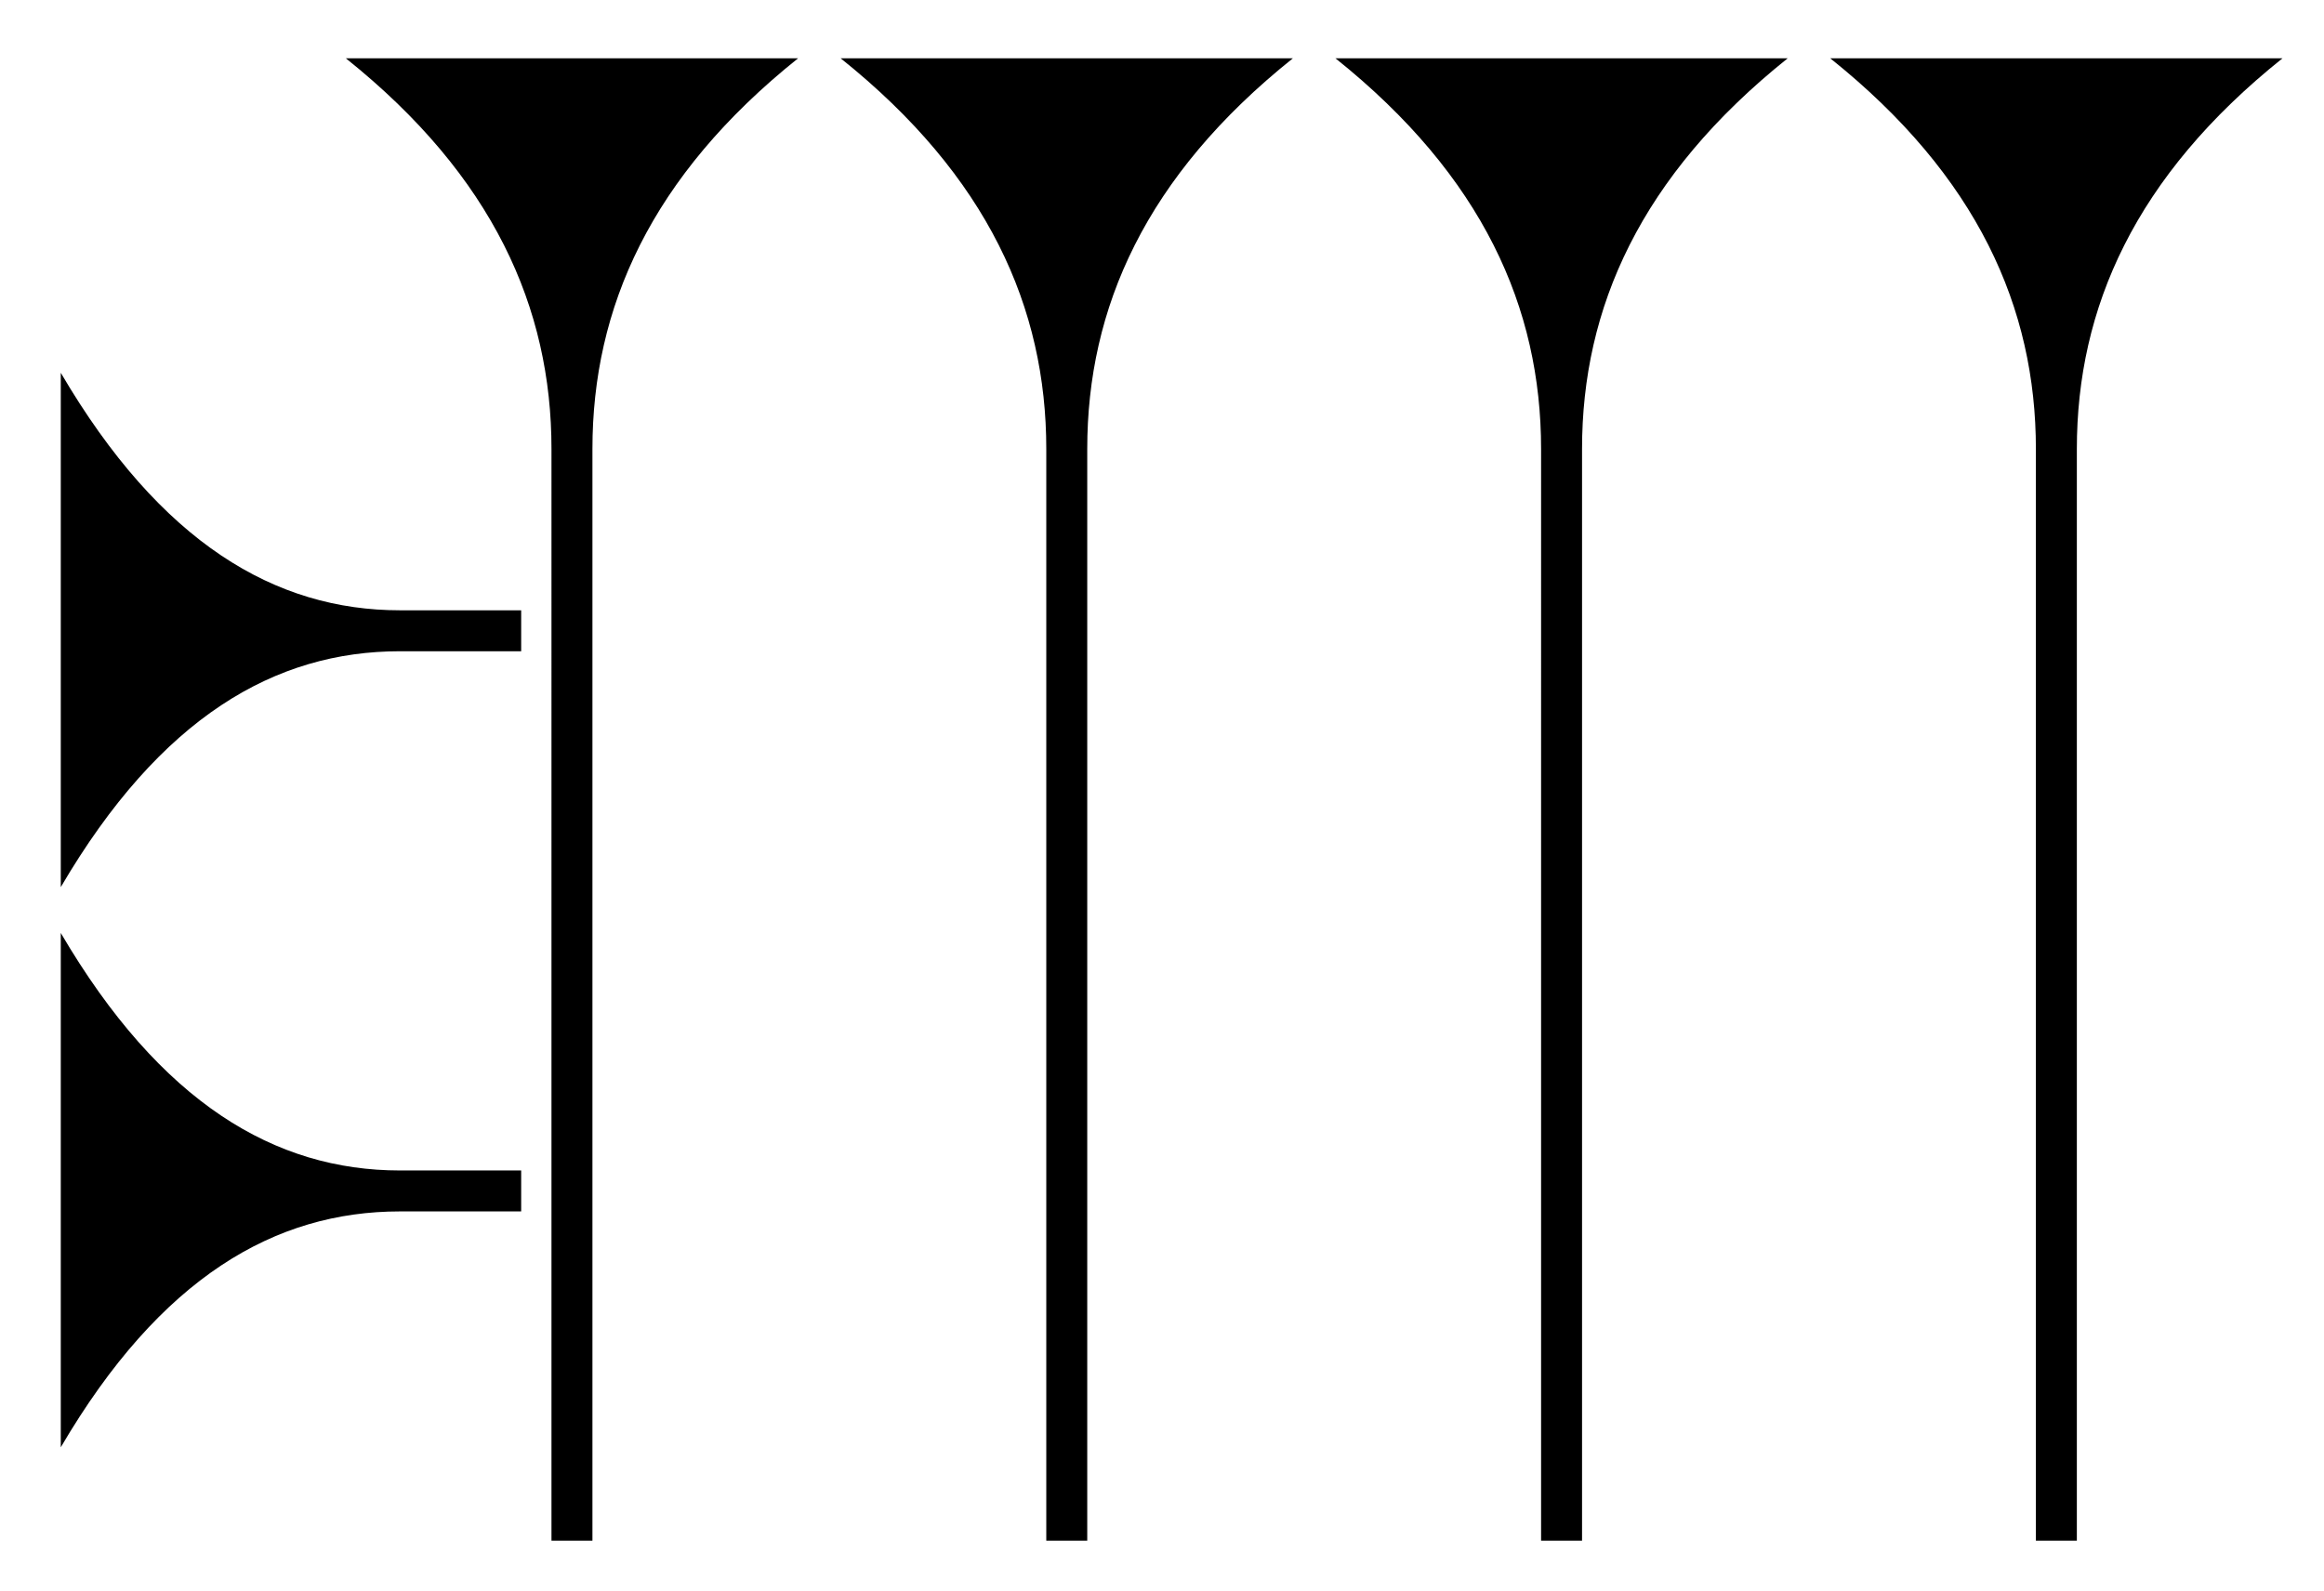
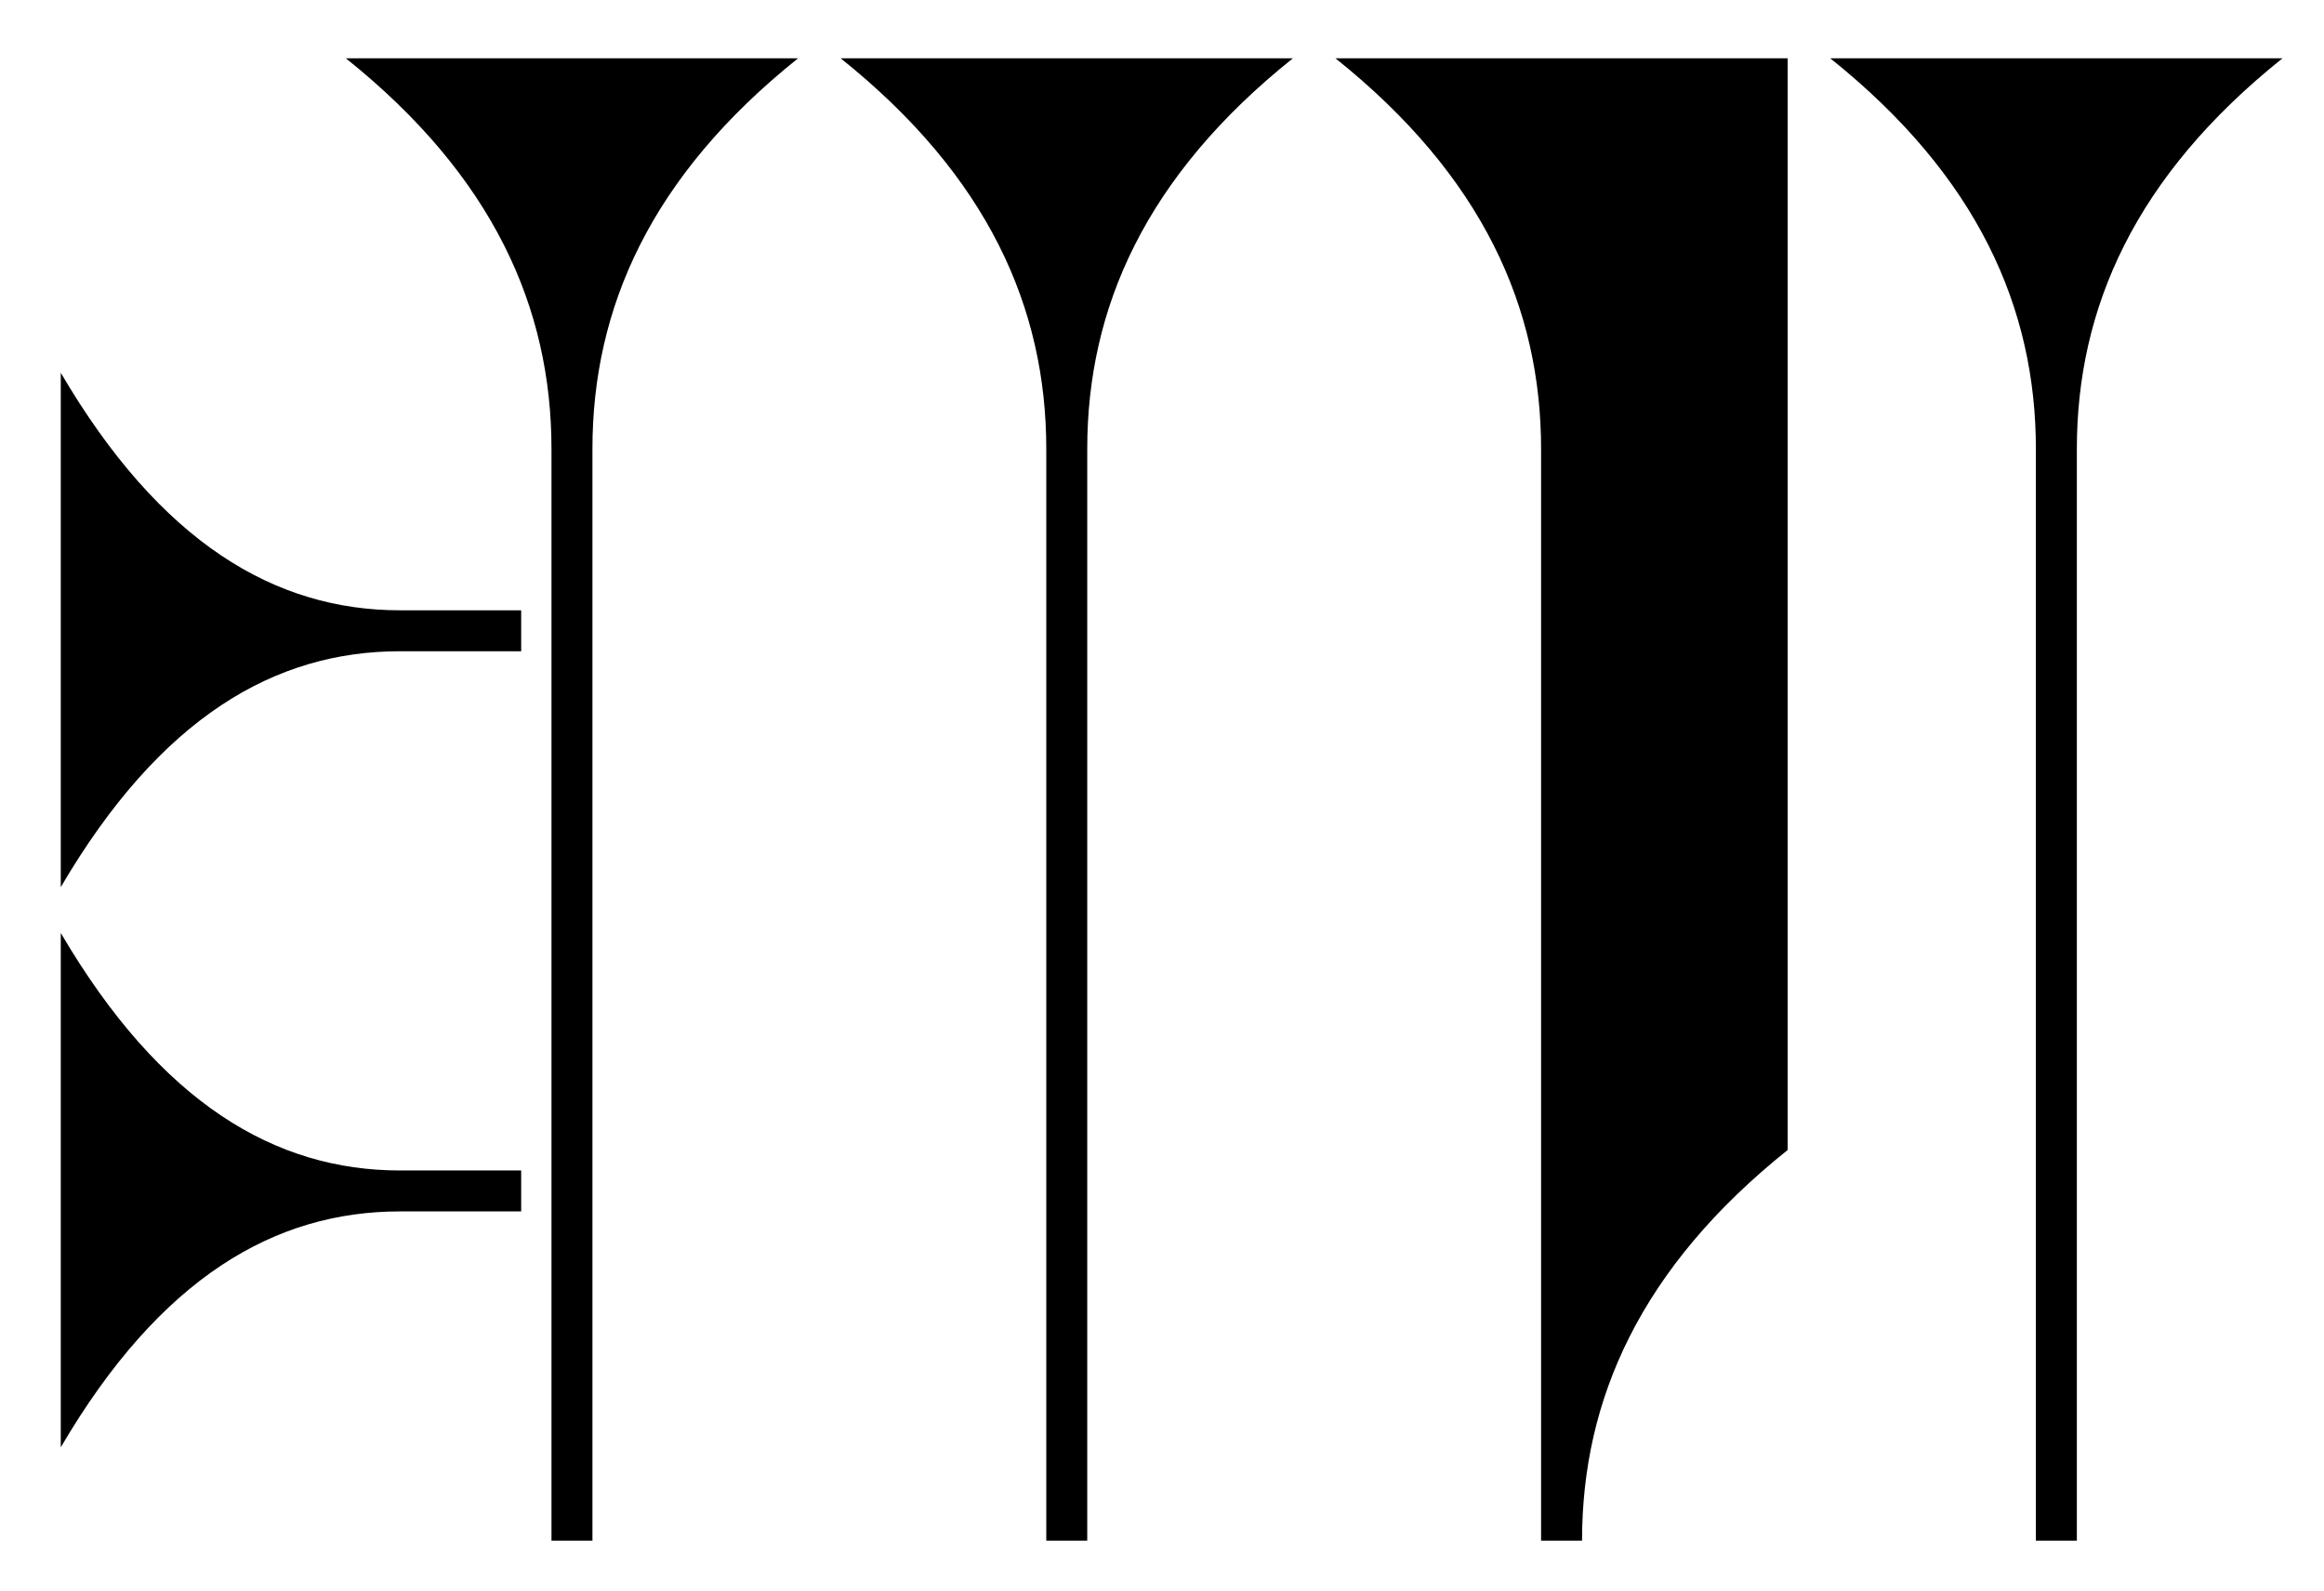
<svg xmlns="http://www.w3.org/2000/svg" width="800" height="548">
-   <path d="M785.704 20.08H630.04c50.76 40.608 70.782 86.01 70.782 134.514V530.5h14.1V154.594c0-48.504 20.022-93.906 70.782-134.514Zm-170.328 0H459.712c50.76 40.608 70.782 86.01 70.782 134.514V530.5h14.1V154.594c0-48.504 20.022-93.906 70.782-134.514Zm-170.328 0H289.384c50.76 40.608 70.782 86.01 70.782 134.514V530.5h14.1V154.594c0-48.504 20.022-93.906 70.782-134.514Zm-170.328 0H119.056c50.76 40.608 70.782 86.01 70.782 134.514V530.5h14.1V154.594c0-48.504 20.022-93.906 70.782-134.514Zm-95.316 204.168v-14.1h-41.736c-42.864 0-82.344-23.124-116.748-81.78v177.096c34.404-58.656 73.884-81.216 116.748-81.216Zm0 192.888v-14.1h-41.736c-42.864 0-82.344-23.124-116.748-81.78v177.096c34.404-58.656 73.884-81.216 116.748-81.216Z" />
+   <path d="M785.704 20.08H630.04c50.76 40.608 70.782 86.01 70.782 134.514V530.5h14.1V154.594c0-48.504 20.022-93.906 70.782-134.514Zm-170.328 0H459.712c50.76 40.608 70.782 86.01 70.782 134.514V530.5h14.1c0-48.504 20.022-93.906 70.782-134.514Zm-170.328 0H289.384c50.76 40.608 70.782 86.01 70.782 134.514V530.5h14.1V154.594c0-48.504 20.022-93.906 70.782-134.514Zm-170.328 0H119.056c50.76 40.608 70.782 86.01 70.782 134.514V530.5h14.1V154.594c0-48.504 20.022-93.906 70.782-134.514Zm-95.316 204.168v-14.1h-41.736c-42.864 0-82.344-23.124-116.748-81.78v177.096c34.404-58.656 73.884-81.216 116.748-81.216Zm0 192.888v-14.1h-41.736c-42.864 0-82.344-23.124-116.748-81.78v177.096c34.404-58.656 73.884-81.216 116.748-81.216Z" />
</svg>